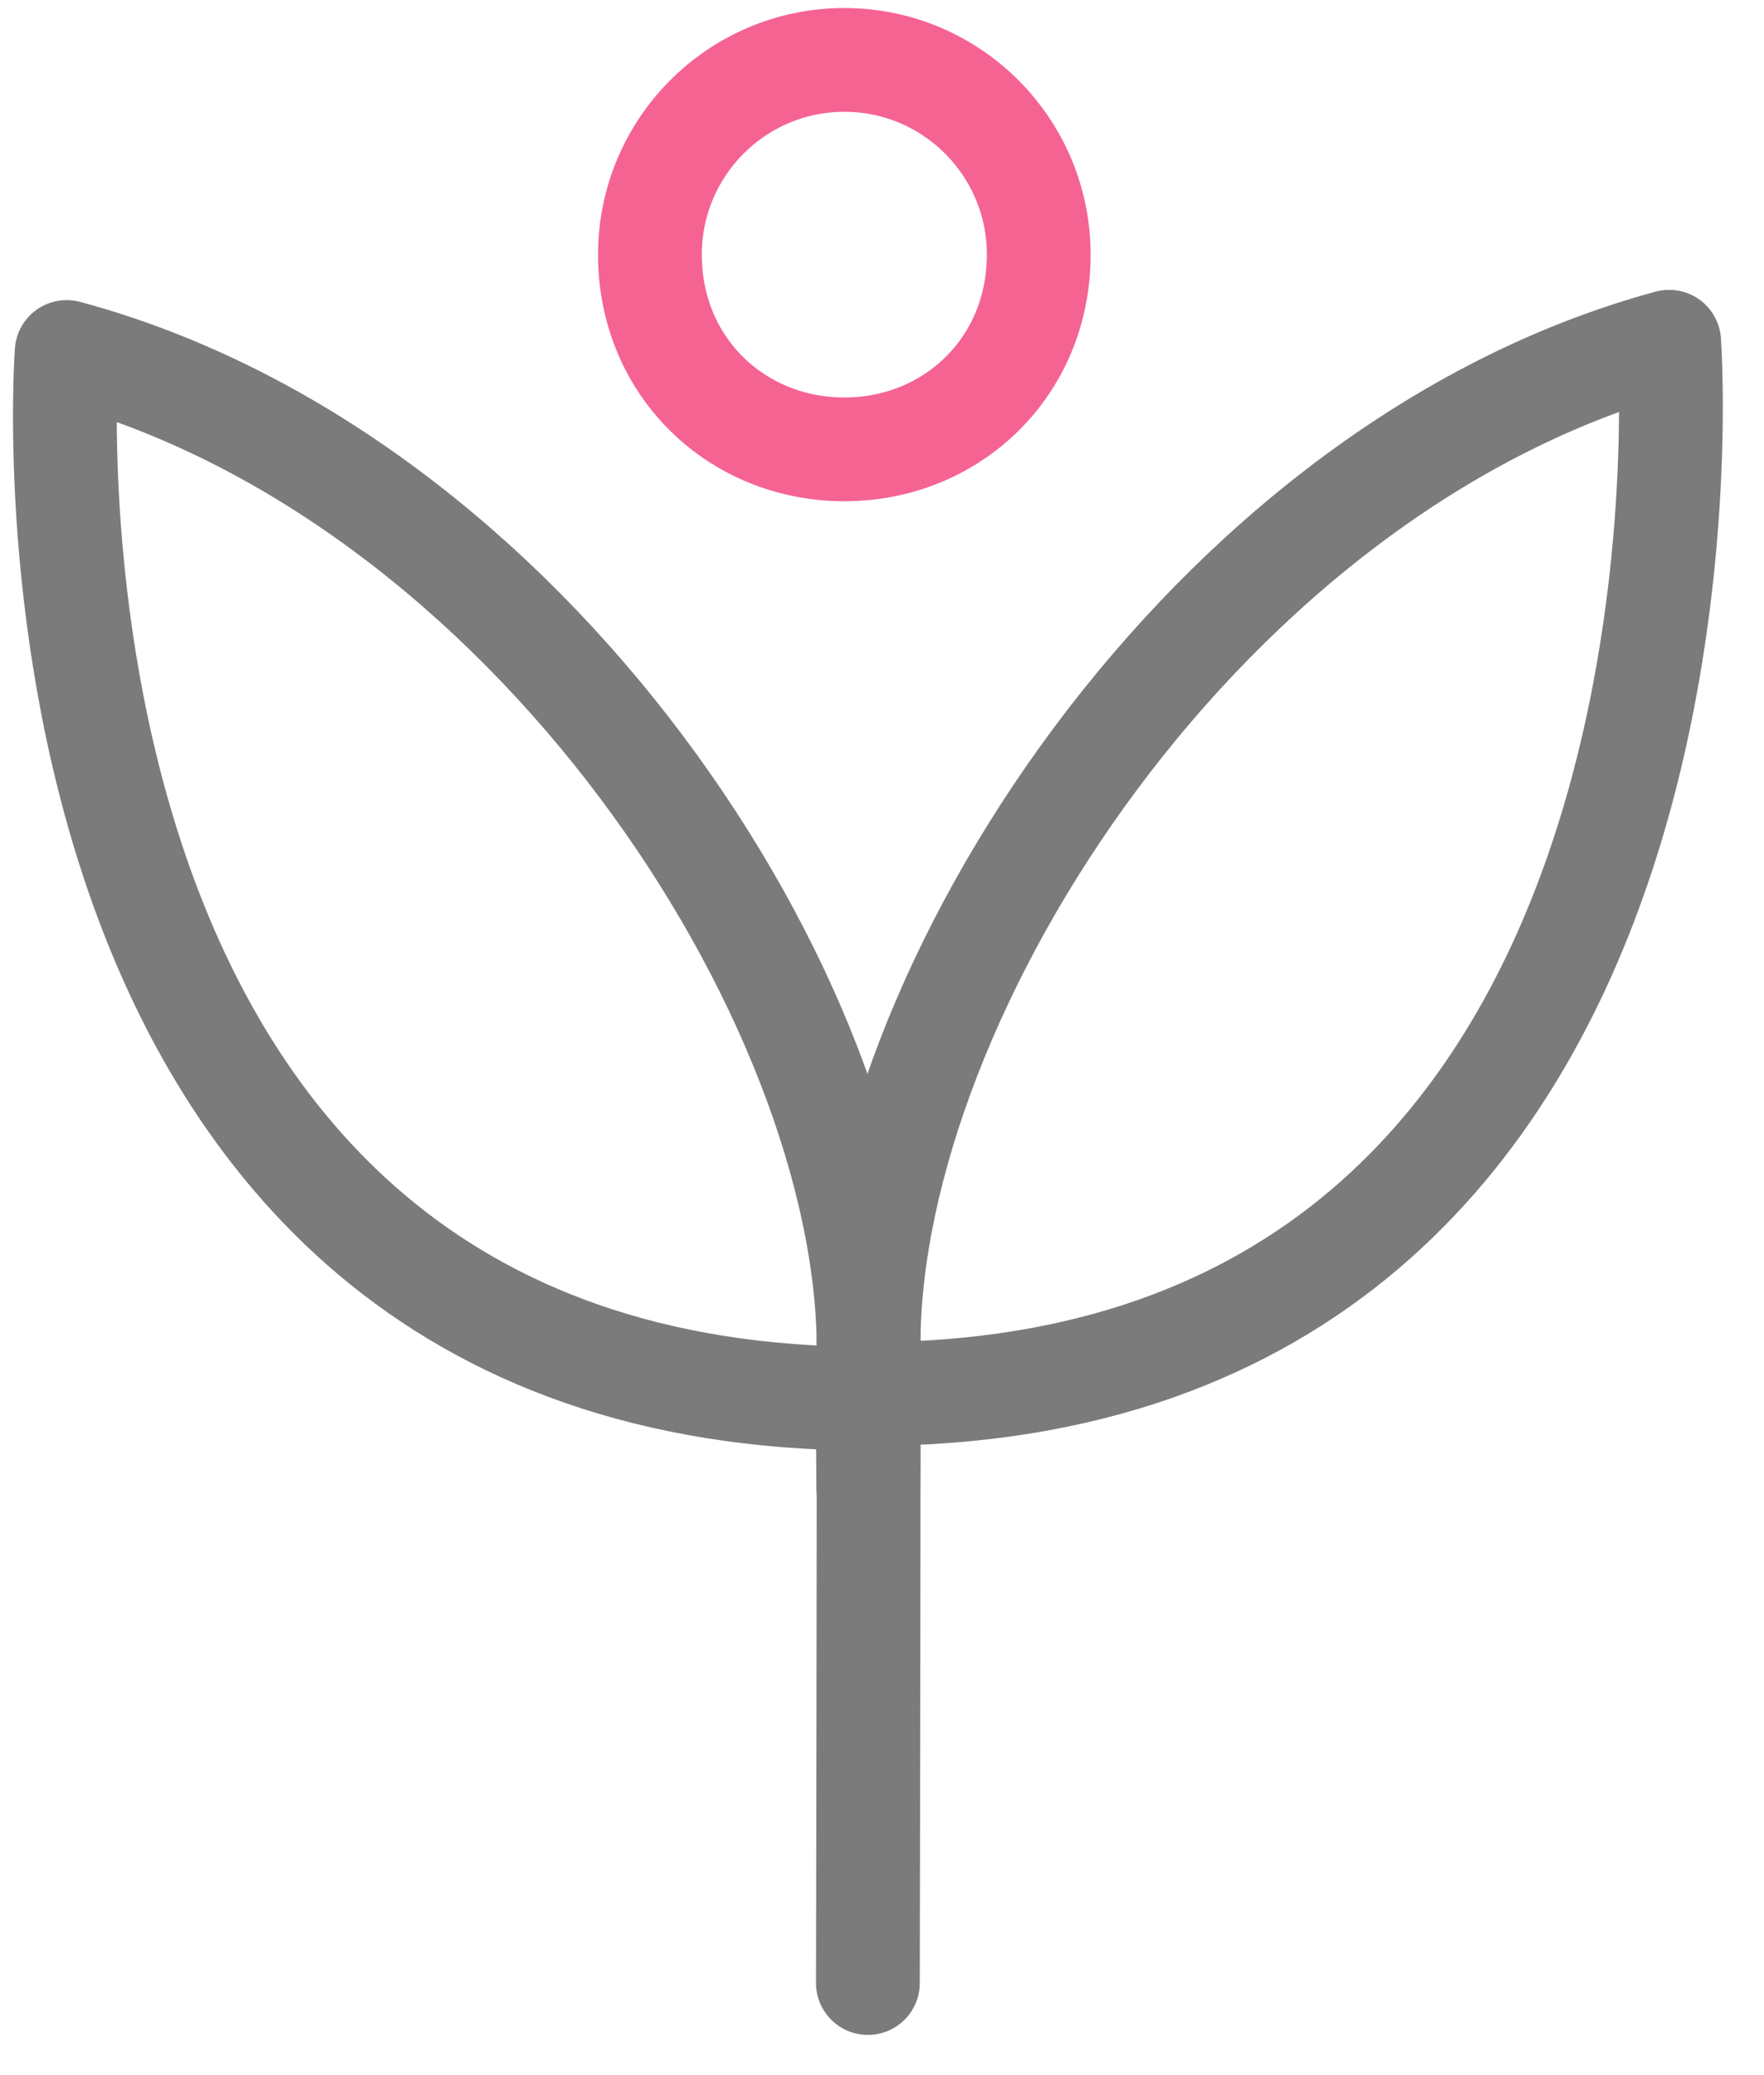
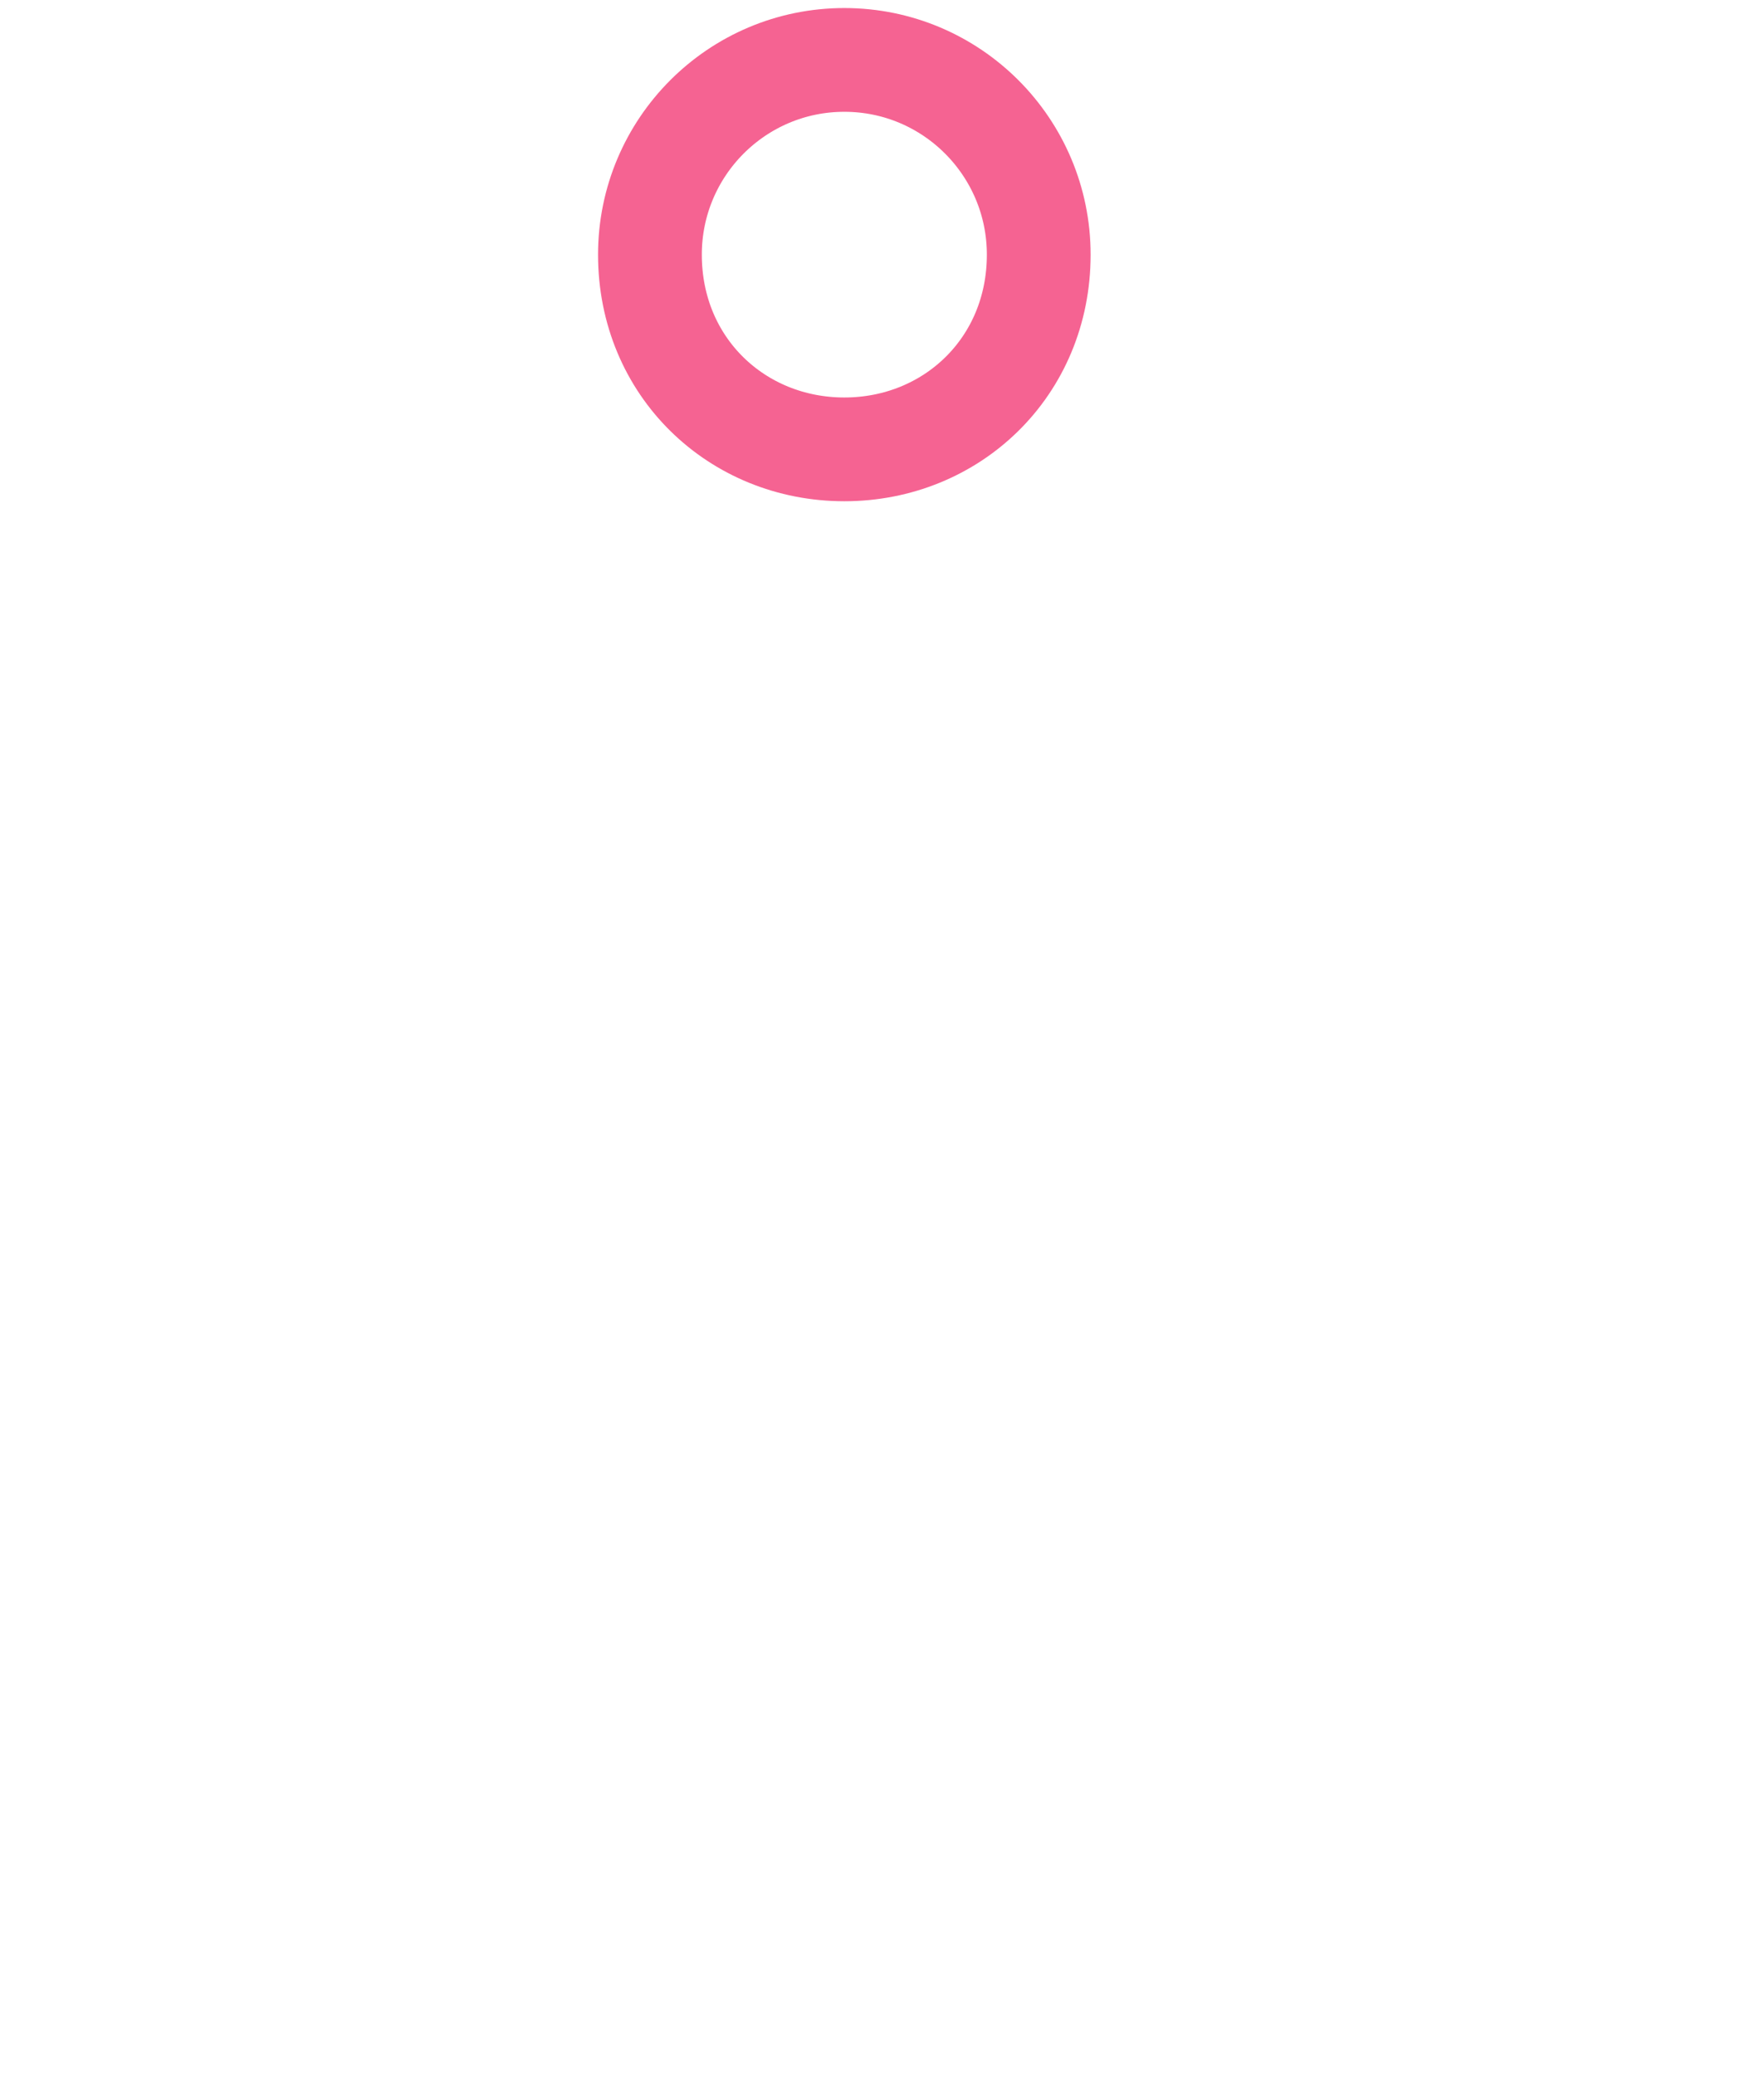
<svg xmlns="http://www.w3.org/2000/svg" width="34" height="40" viewBox="0 0 34 40" fill="none">
  <g clip-path="url(#clip0_45_86)">
-     <path d="M16.728 38.225C16.728 38.225 16.743 31.252 16.743 26.023C16.743 19.279 10.204 9.186 1.285 6.785C1.285 6.785 -0.221 26.961 16.743 26.961" stroke="#7B7B7B" stroke-width="2" stroke-linecap="round" stroke-linejoin="round" />
-     <path d="M16.728 27.301C16.728 27.301 16.741 31.186 16.741 25.928C16.741 19.148 23.269 9 32.172 6.587C32.172 6.587 33.676 26.872 16.741 26.872" stroke="#7B7B7B" stroke-width="2" stroke-linecap="round" stroke-linejoin="round" />
    <path fill-rule="evenodd" clip-rule="evenodd" d="M16.274 1.155C18.344 1.155 20.021 2.836 20.021 4.909C20.021 7.074 18.344 8.662 16.274 8.662C14.205 8.662 12.527 7.074 12.527 4.909C12.527 2.836 14.205 1.155 16.274 1.155Z" stroke="#F56392" stroke-width="2" stroke-linecap="round" stroke-linejoin="round" />
  </g>
  <defs>
    <clipPath id="clip0_45_86">
      <rect width="34" height="40" fill="white" />
    </clipPath>
  </defs>
</svg>